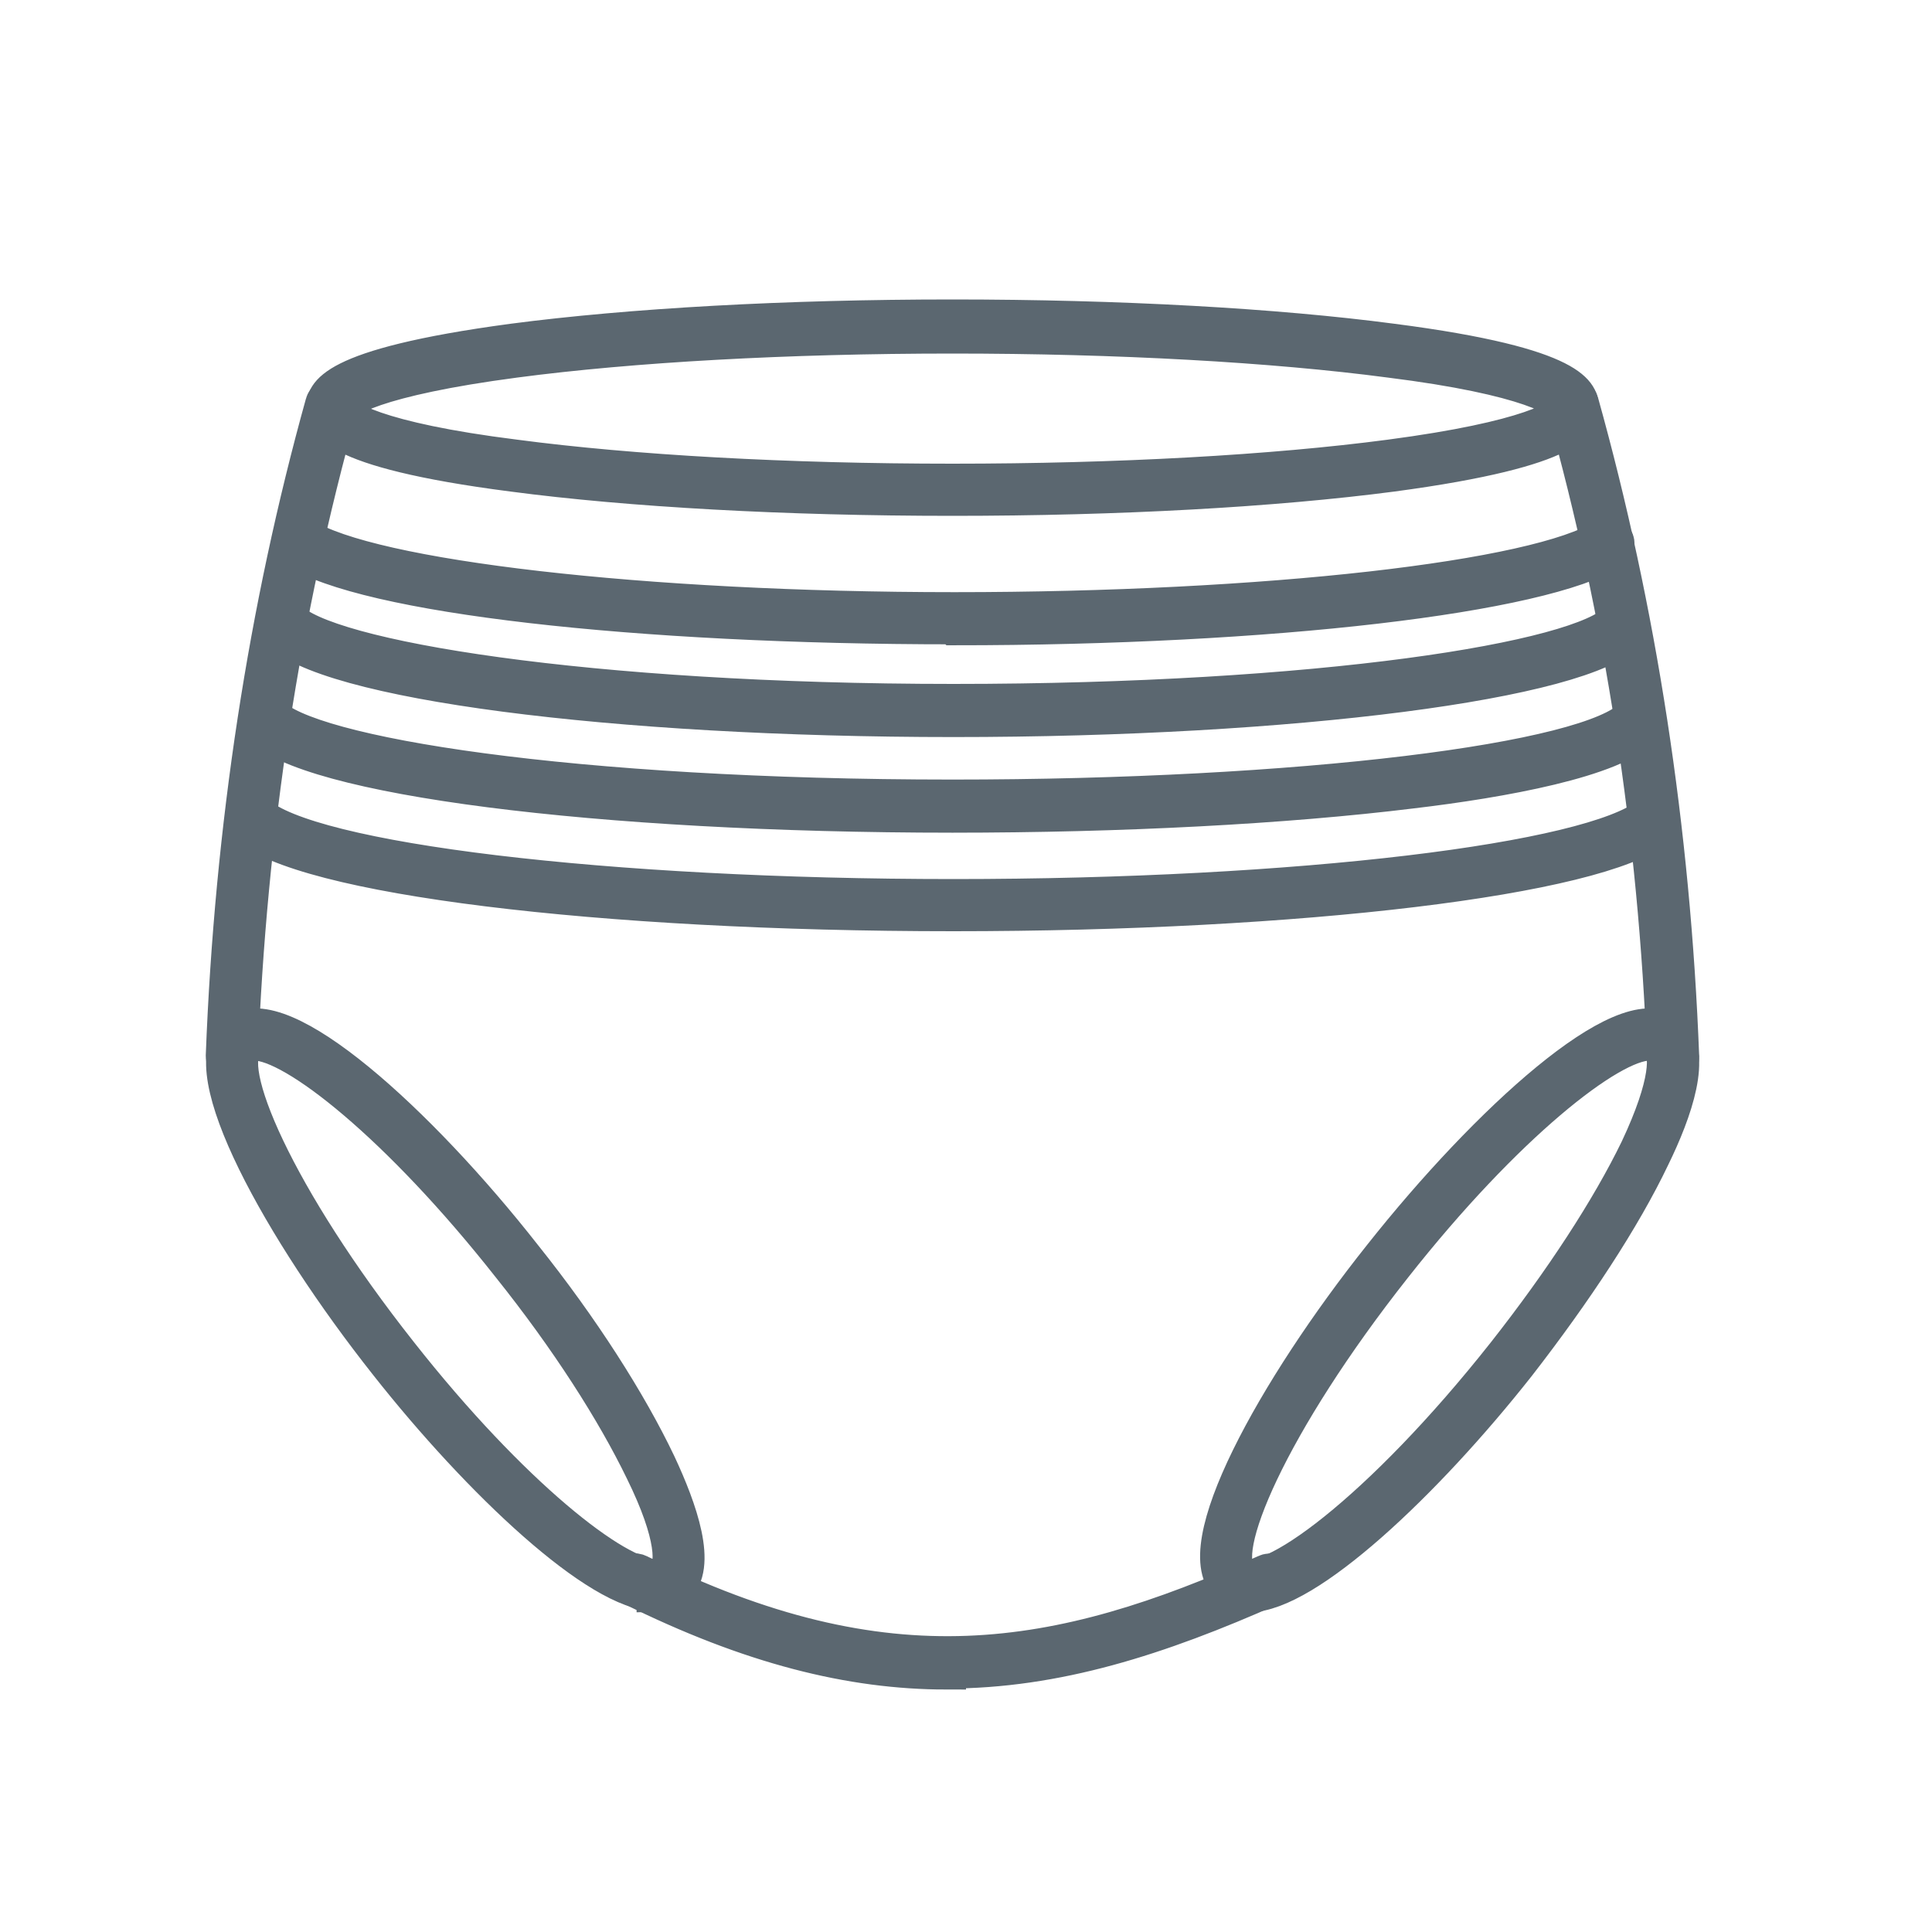
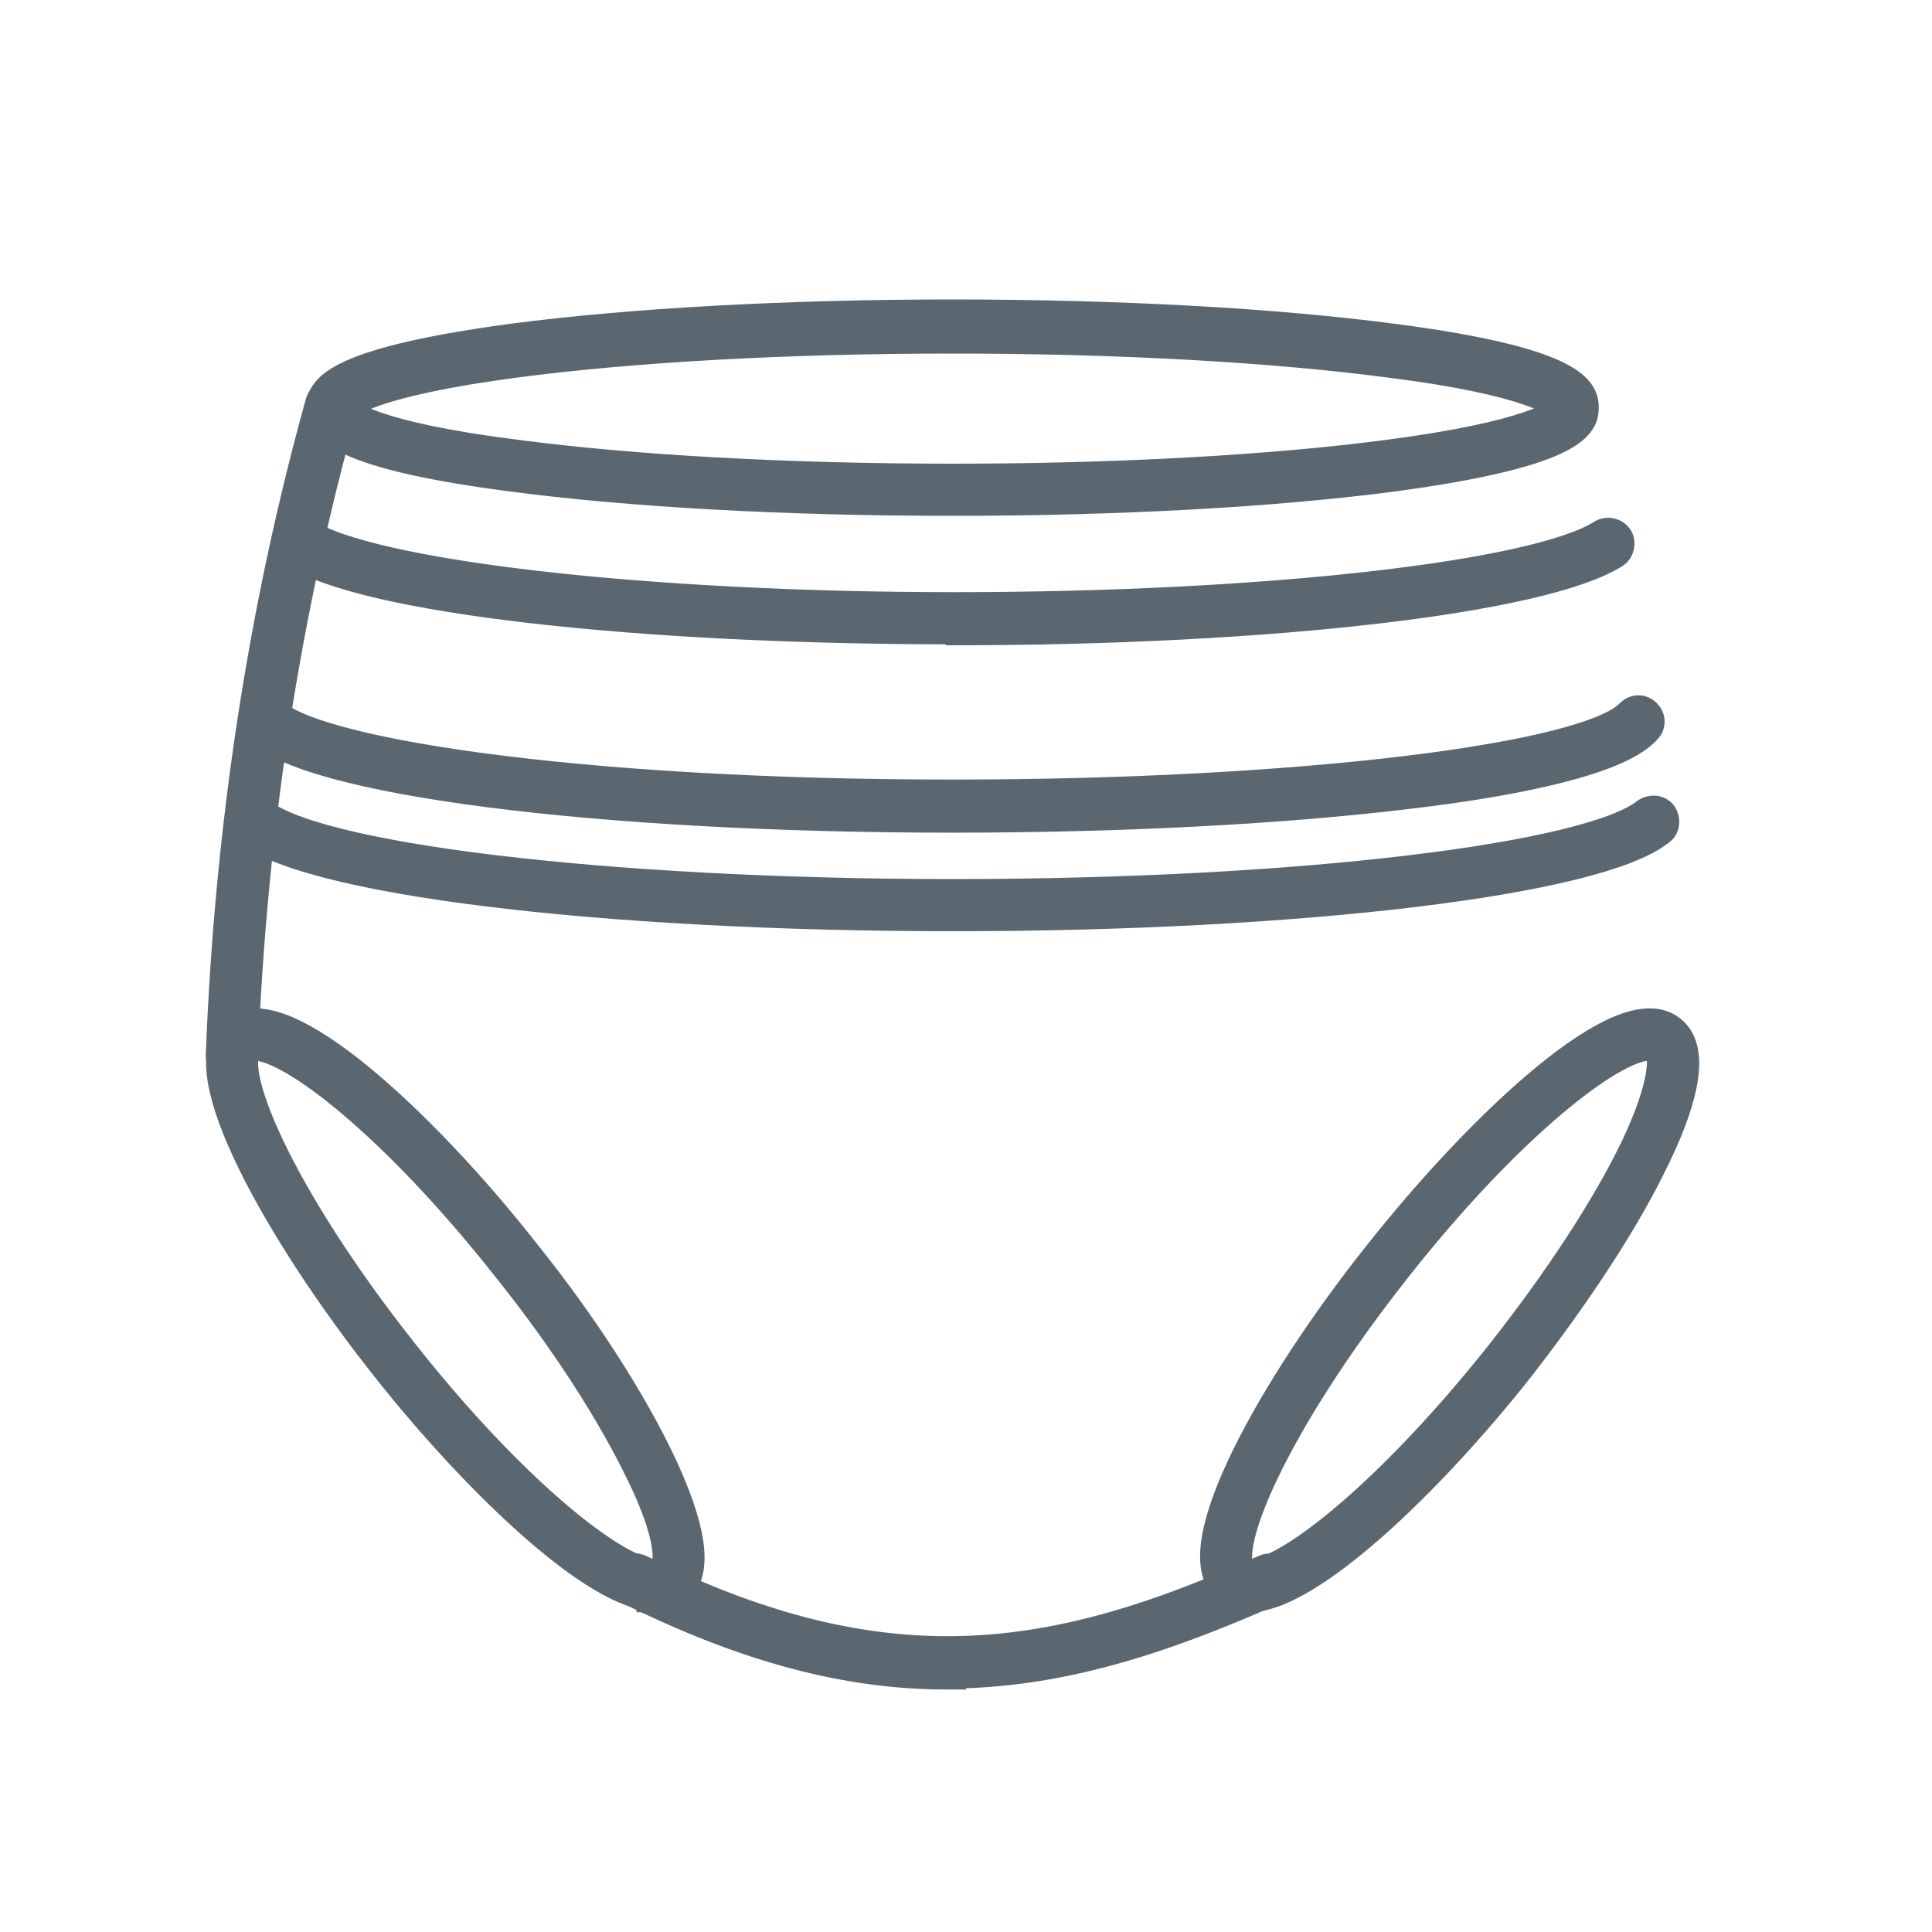
<svg xmlns="http://www.w3.org/2000/svg" id="Calque_1" viewBox="0 0 20 20">
  <defs>
    <style>.cls-1{fill:#5b6770;stroke:#5b6770;stroke-miterlimit:10;stroke-width:.4px;}</style>
  </defs>
  <path class="cls-1" d="m9.86,5.14c-1.72,0-3.34-.09-4.55-.25-1.94-.25-1.94-.56-1.94-.67s0-.41,1.94-.67c1.22-.16,2.83-.25,4.55-.25s3.34.09,4.55.25c1.94.25,1.94.56,1.94.67s0,.41-1.94.67c-1.22.16-2.83.25-4.55.25Zm0-1.68c-1.71,0-3.32.09-4.53.25-1.44.19-1.82.42-1.82.52s.38.34,1.82.52c1.21.16,2.82.25,4.53.25s3.32-.09,4.53-.25c1.44-.19,1.82-.42,1.82-.52s-.38-.34-1.82-.52c-1.21-.16-2.82-.25-4.53-.25Z" />
  <path class="cls-1" d="m9.87,6.47c-3.29,0-6.09-.32-6.81-.79-.03-.02-.04-.07-.02-.1.02-.03.07-.04.1-.02.69.44,3.52.77,6.74.77s6.04-.32,6.73-.76c.03-.02.08-.01.1.02.02.03.01.08-.02.1-.73.46-3.53.79-6.81.79Z" />
-   <path class="cls-1" d="m9.87,7.43c-3.52,0-6.53-.39-6.99-.92-.03-.03-.02-.08,0-.1.03-.03.08-.02.1,0,.37.42,3.11.87,6.89.87s6.5-.43,6.88-.85c.03-.03.07-.03.1,0,.03.03.03.07,0,.1-.46.51-3.47.9-6.98.9Z" />
  <path class="cls-1" d="m9.87,8.42c-3.69,0-6.71-.39-7.18-.92-.03-.03-.02-.08,0-.1.03-.03.08-.02.1,0,.38.43,3.13.87,7.07.87,3.58,0,6.61-.37,7.05-.85.03-.03.07-.03.1,0,.03.03.03.07,0,.1-.3.33-1.47.54-2.4.65-1.3.16-2.99.25-4.76.25Z" />
  <path class="cls-1" d="m9.87,9.44c-3.67,0-6.75-.38-7.32-.91-.03-.03-.03-.07,0-.1.03-.03.07-.03.1,0,.54.5,3.64.87,7.22.87s6.6-.37,7.2-.85c.03-.02.08-.02.1.01.02.03.02.08-.01.1-.63.51-3.7.88-7.29.88Z" />
  <path class="cls-1" d="m2.4,11s0,0,0,0c-.04,0-.07-.03-.07-.07.09-2.36.44-4.63,1.03-6.75.01-.04.05-.06.09-.05.04.01.06.05.05.09-.59,2.11-.94,4.37-1.03,6.72,0,.04-.03.07-.07.07Z" />
-   <path class="cls-1" d="m17.32,11.02s-.07-.03-.07-.07c-.09-2.33-.44-4.6-1.04-6.74-.01-.04.01-.08.05-.09.04-.01.08.01.09.05.6,2.15.95,4.42,1.04,6.77,0,.04-.03.07-.07.07,0,0,0,0,0,0Z" />
  <path class="cls-1" d="m6.79,16.48c-.58,0-1.8-1.14-2.77-2.37h0c-1.1-1.39-2.02-3.06-1.57-3.41.45-.36,1.87.92,2.96,2.31.6.75,1.09,1.52,1.39,2.15.22.47.43,1.06.18,1.27-.05.04-.12.06-.19.06Zm-4.14-5.7s-.08.01-.11.03c-.28.22.31,1.59,1.59,3.21h0c1.15,1.46,2.24,2.32,2.65,2.32.05,0,.08-.01.11-.03.11-.08.11-.42-.22-1.09-.3-.62-.78-1.37-1.38-2.12-1.15-1.46-2.24-2.32-2.65-2.32Z" />
  <path class="cls-1" d="m12.93,16.48c-.08,0-.14-.02-.19-.06-.45-.36.47-2.03,1.57-3.41,1.1-1.39,2.51-2.67,2.96-2.31.26.2.05.8-.18,1.27-.3.63-.8,1.39-1.39,2.15-.97,1.23-2.19,2.37-2.77,2.37Zm4.14-5.7c-.41,0-1.5.86-2.65,2.32-1.28,1.62-1.87,2.99-1.59,3.21.28.22,1.48-.67,2.76-2.29.59-.75,1.08-1.5,1.38-2.12.32-.68.32-1.01.22-1.09-.03-.02-.07-.03-.11-.03Z" />
  <path class="cls-1" d="m9.8,17.29c-.99,0-2.03-.26-3.26-.87-.04-.02-.05-.06-.03-.1.02-.04.06-.05.1-.03,2.58,1.28,4.34.97,6.5,0,.04-.02.08,0,.09.04.02.04,0,.08-.04.09-1.17.52-2.23.86-3.36.86Z" />
</svg>